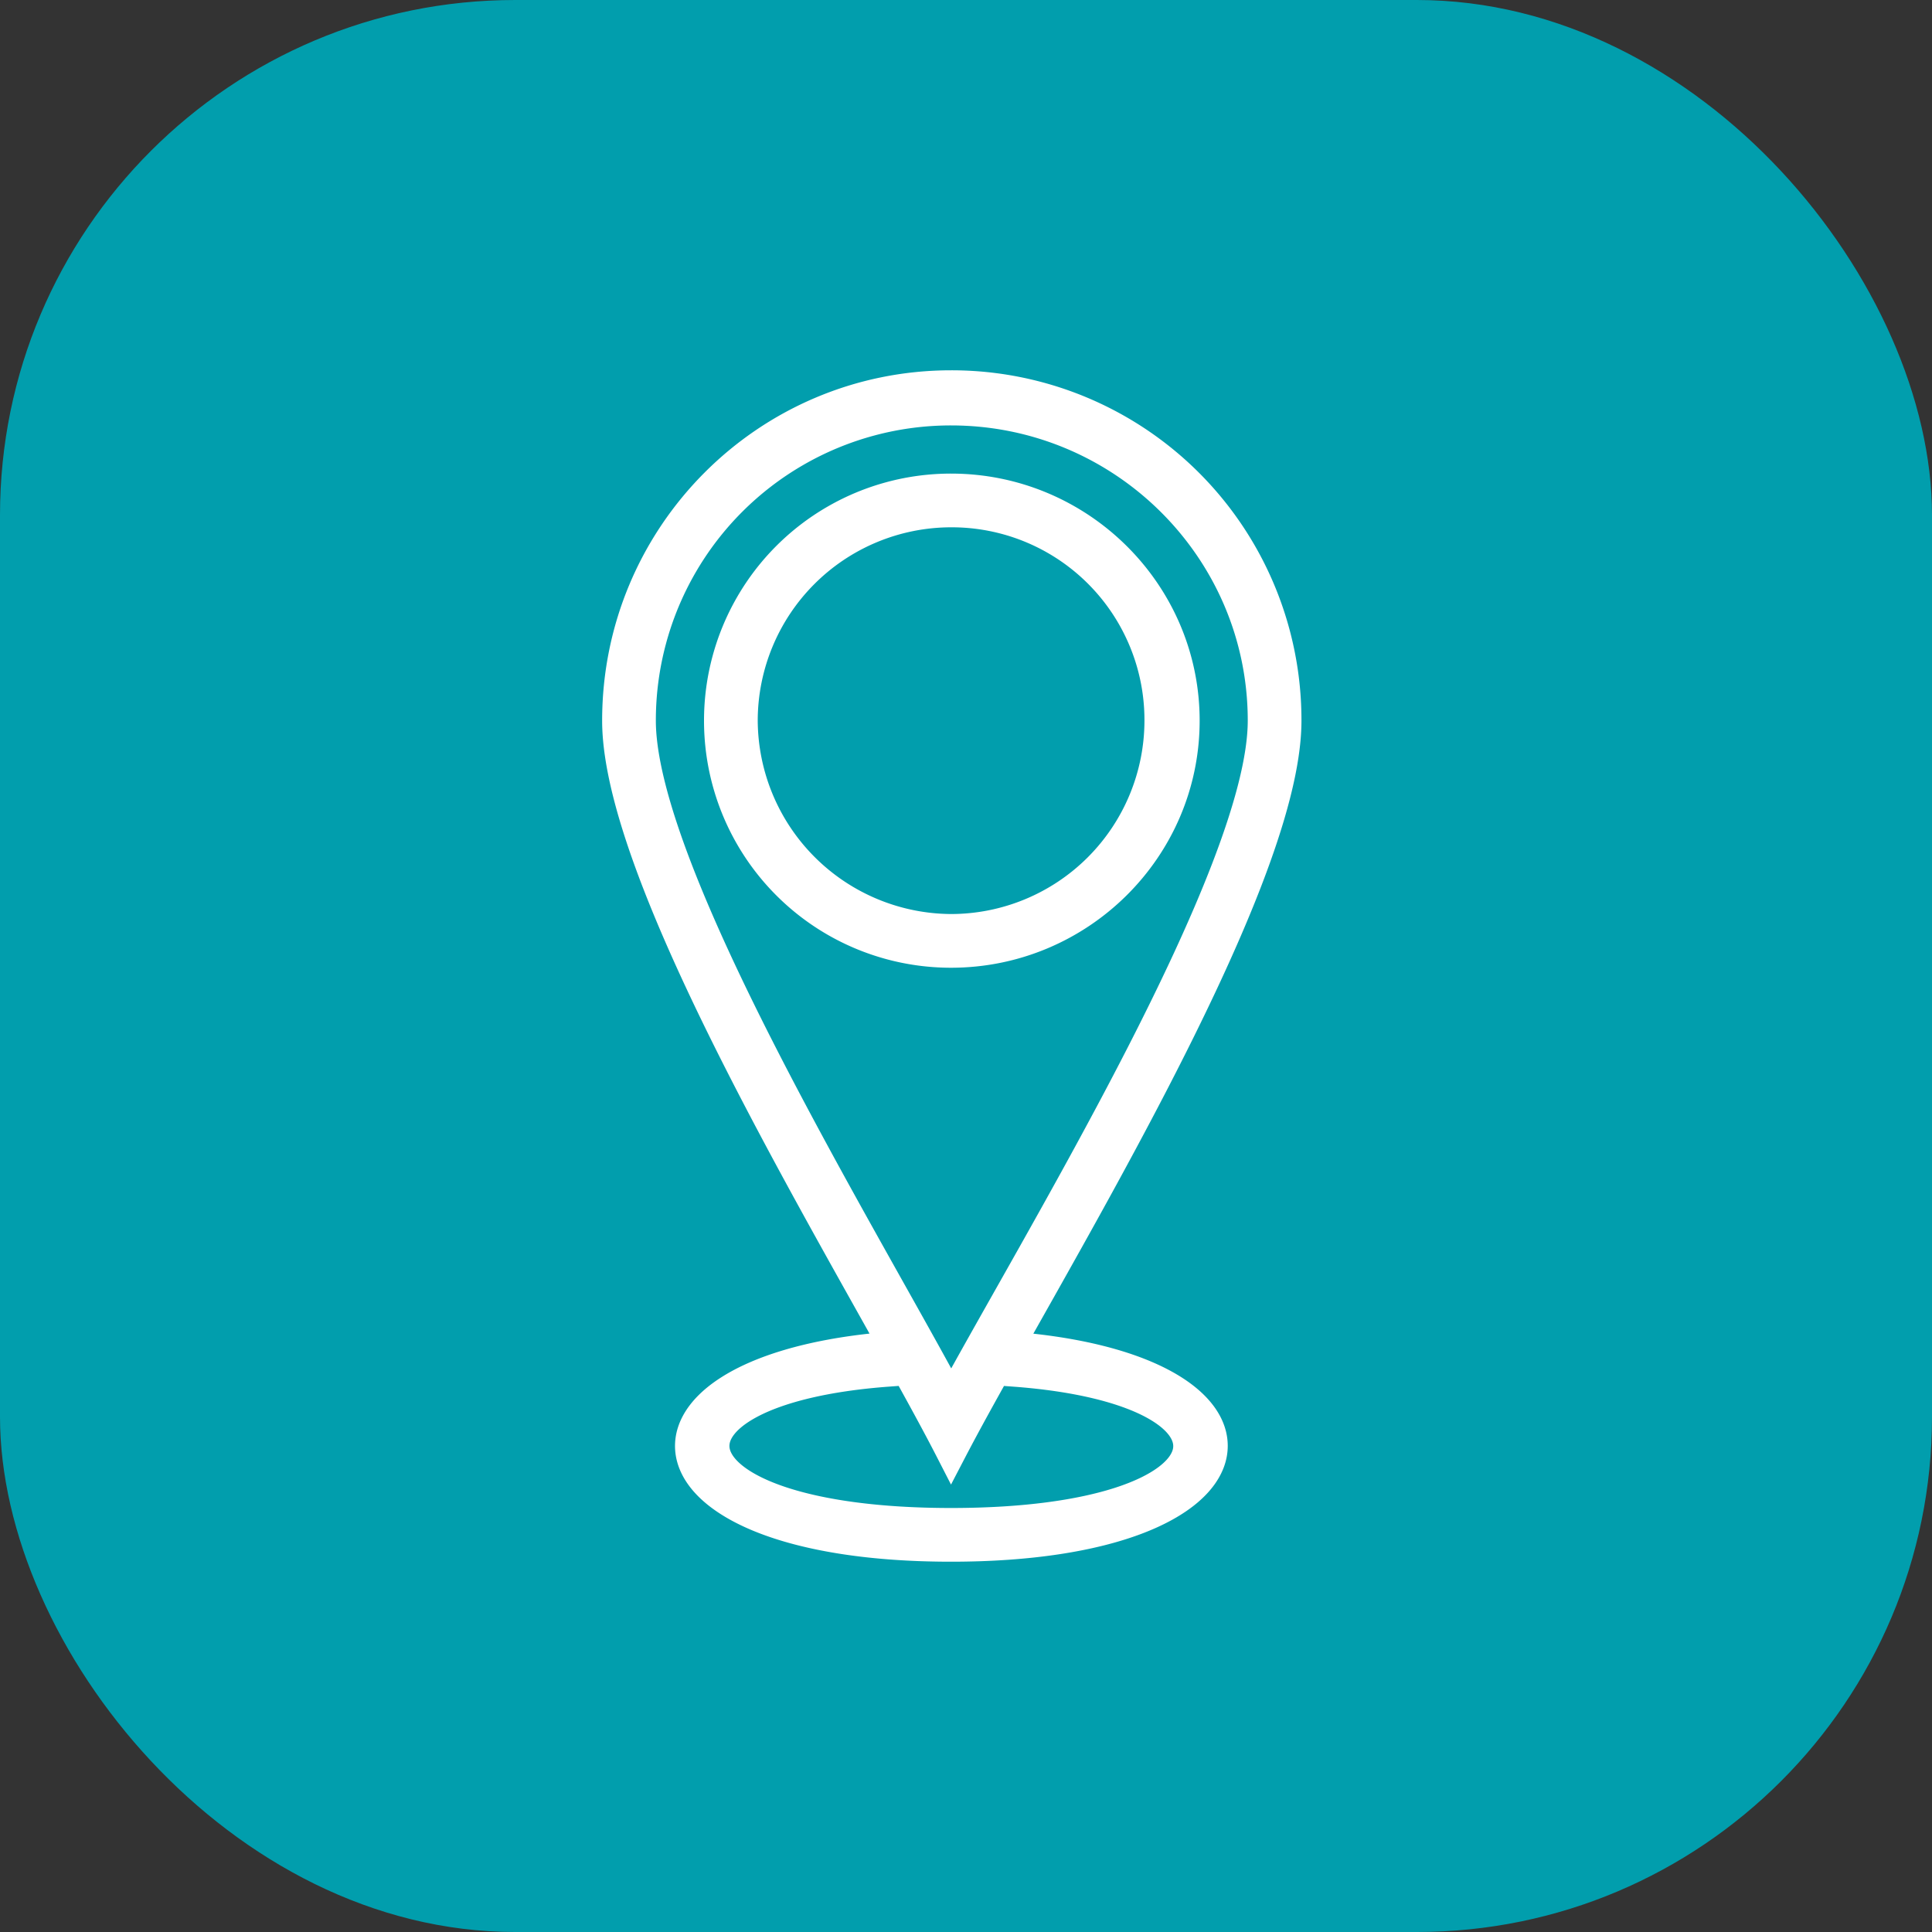
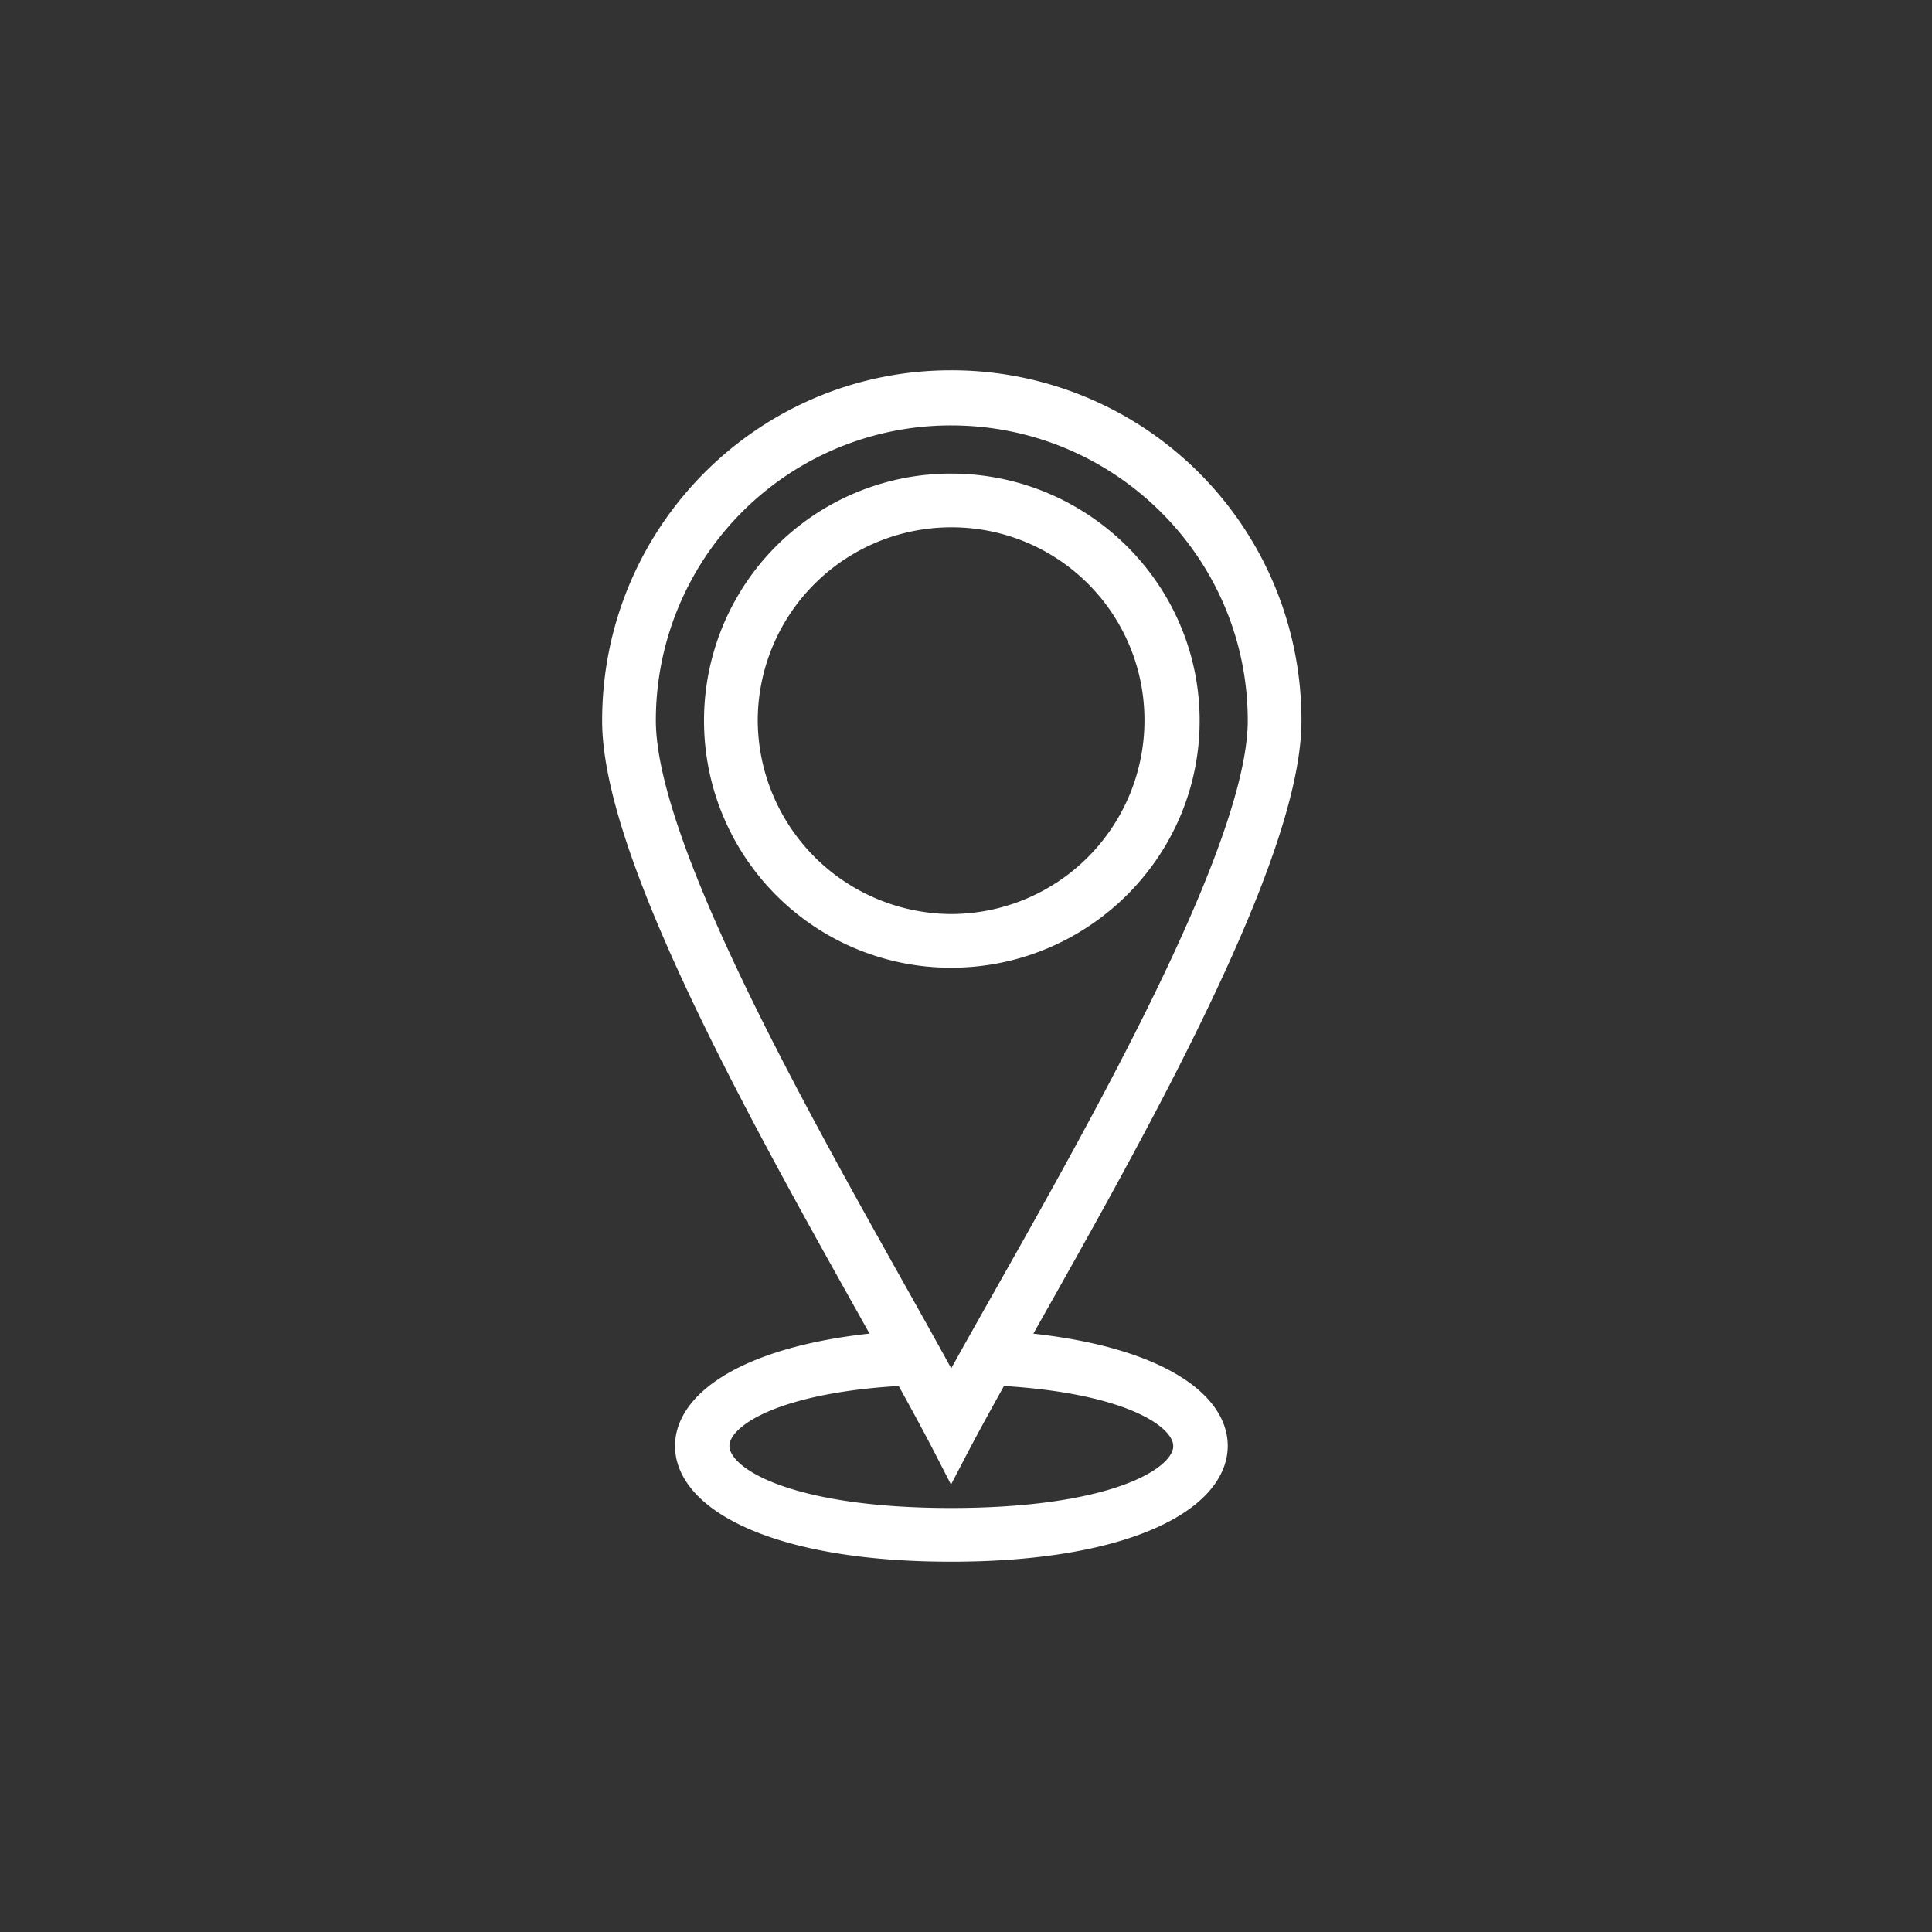
<svg xmlns="http://www.w3.org/2000/svg" width="30" height="30" fill="none">
  <rect width="100%" height="100%" fill="#333333" stroke="none" />
-   <rect width="30" height="30" rx="8" fill="#019EAD" />
  <path d="M14.768 6a5.182 5.182 0 015.191 5.19c0 2.63-3.832 8.711-5.19 11.318C13.431 19.9 9.6 13.82 9.6 11.19 9.6 8.317 11.917 6 14.768 6zm0 18c-4.967 0-5.346-2.629-1.158-3.052l.178.334c-3.92.29-3.586 2.384.98 2.384 4.59 0 4.901-2.094.98-2.384l.179-.334c4.21.423 3.81 3.052-1.159 3.052zm0-17.644a4.83 4.83 0 00-4.834 4.834c0 2.384 3.498 8.065 4.835 10.582 1.359-2.517 4.856-8.198 4.856-10.582 0-2.673-2.183-4.834-4.857-4.834zm0 1.248c1.983 0 3.61 1.604 3.61 3.586 0 1.983-1.627 3.587-3.61 3.587a3.584 3.584 0 01-3.586-3.587 3.584 3.584 0 013.586-3.586zm0 .334a3.256 3.256 0 00-3.252 3.252 3.27 3.27 0 003.252 3.253 3.256 3.256 0 003.253-3.253 3.242 3.242 0 00-3.253-3.252z" fill="#fff" stroke="#fff" stroke-width=".5" />
</svg>